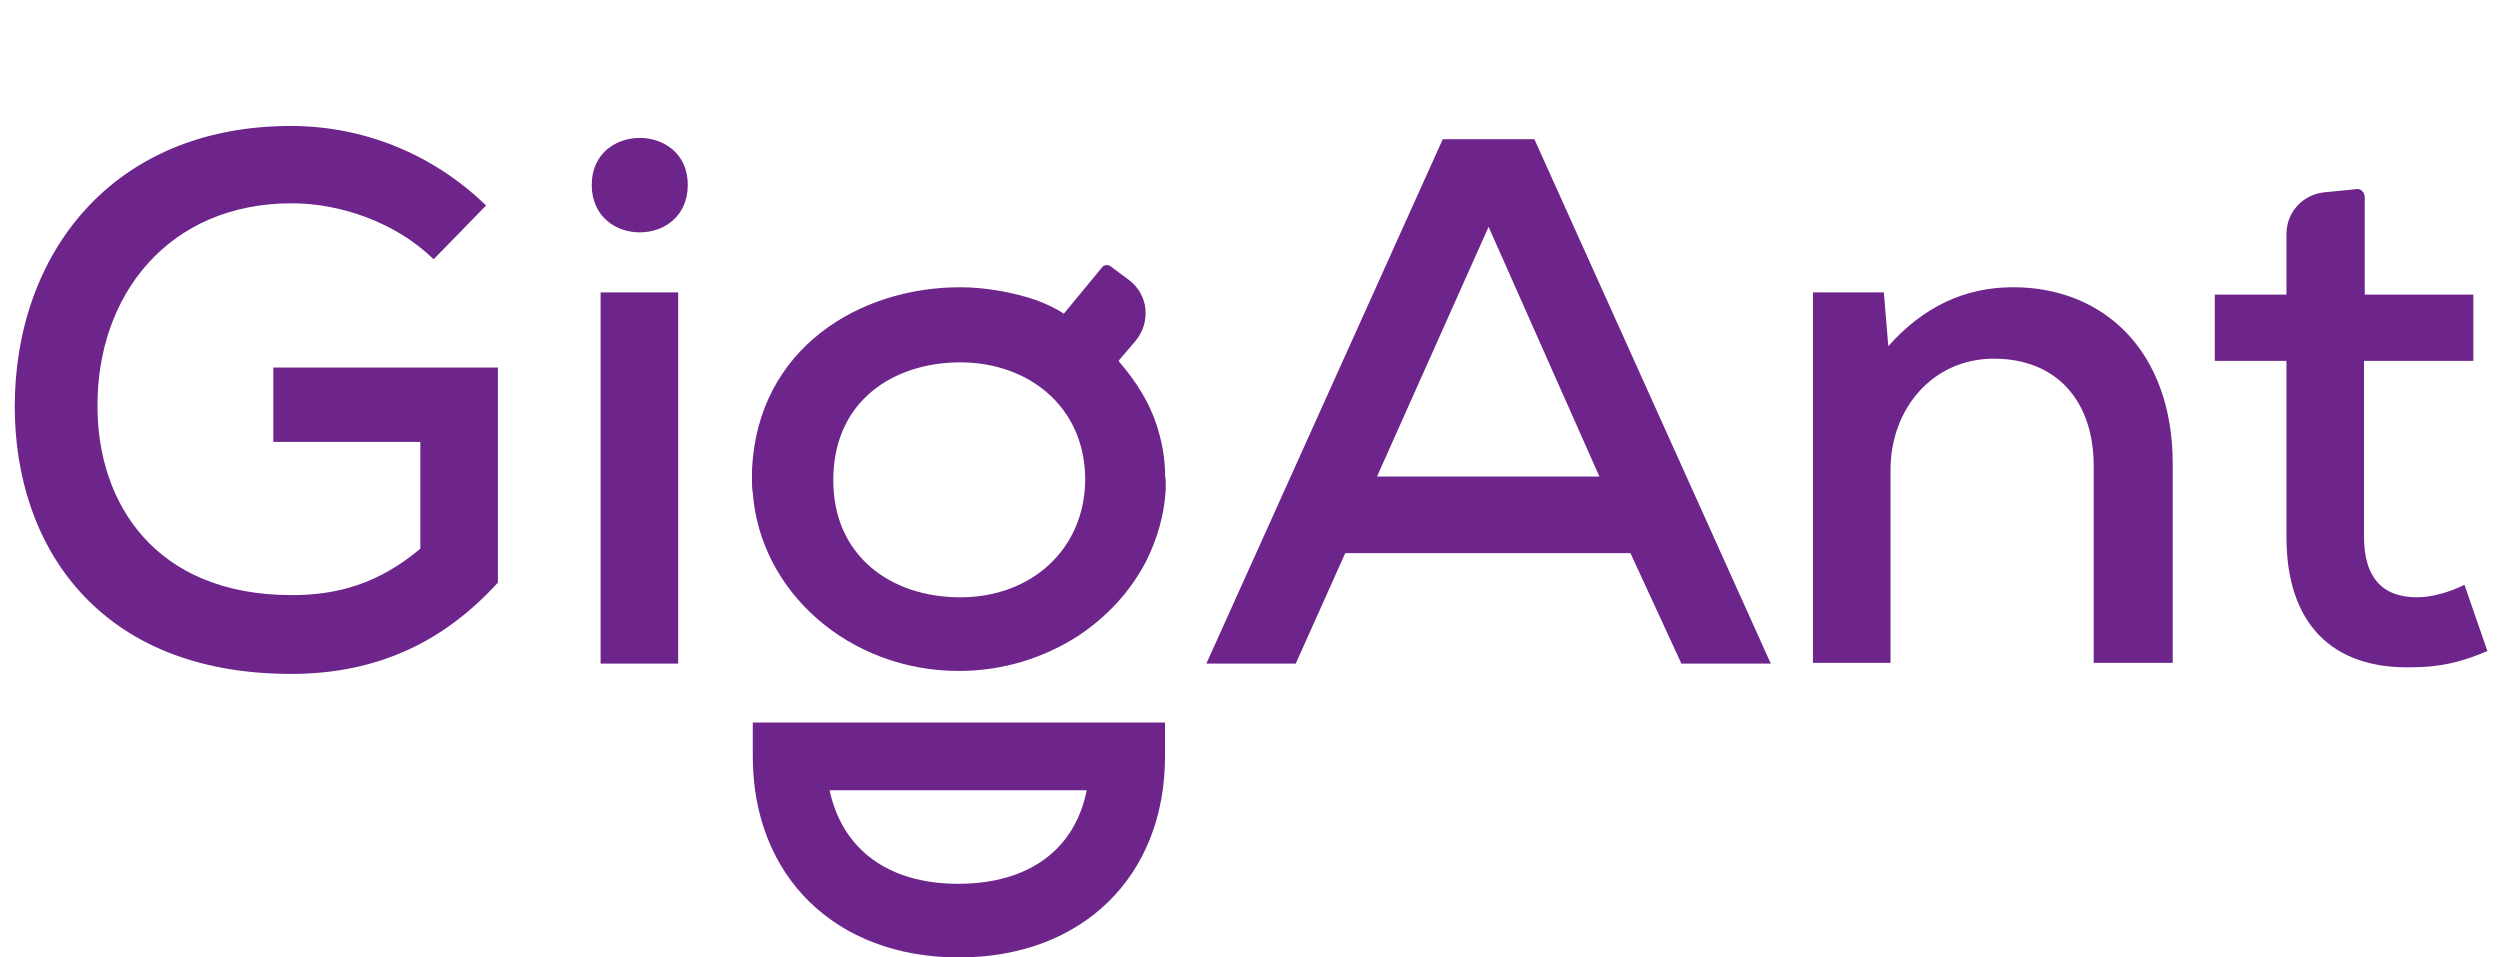
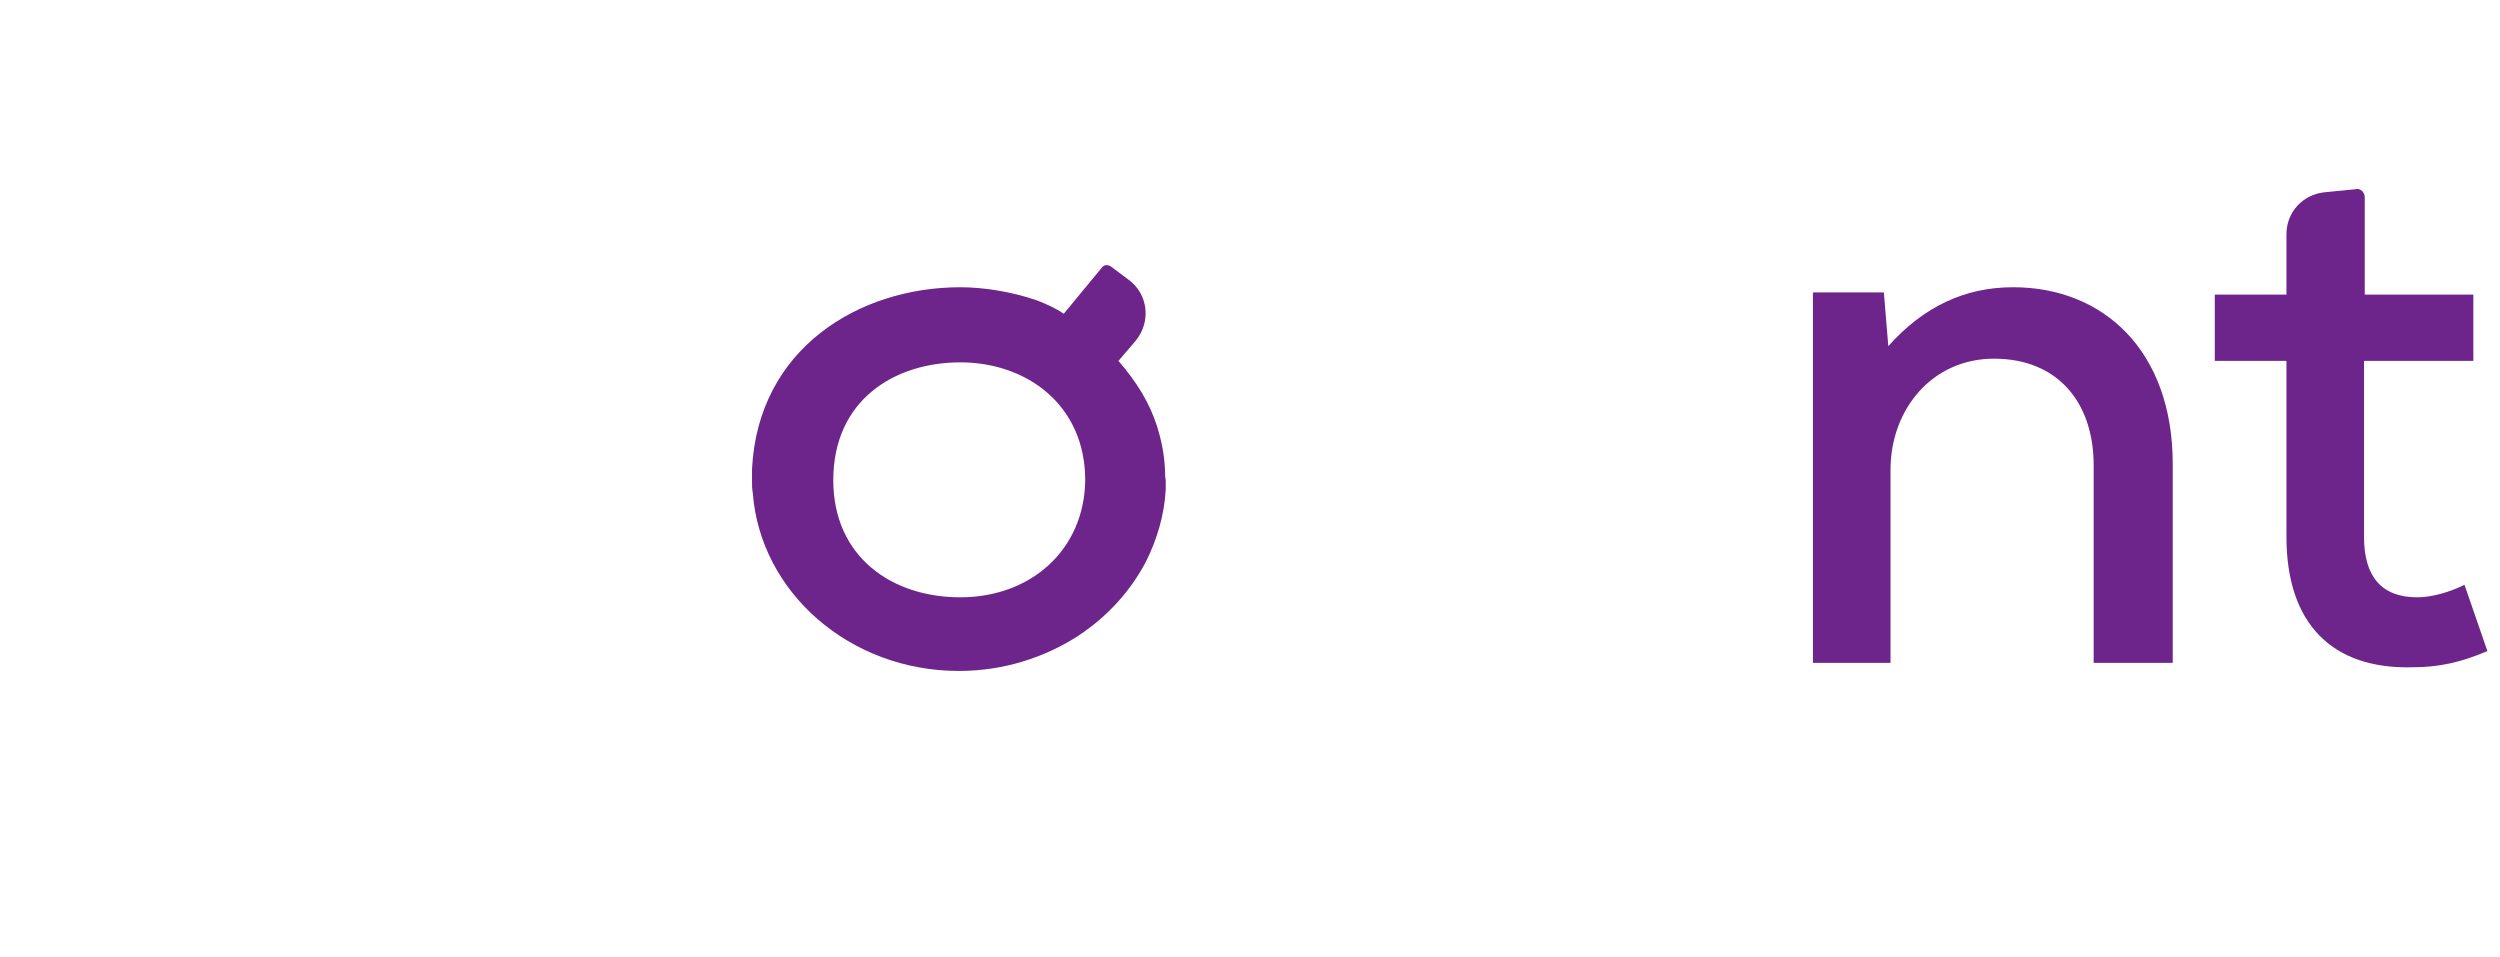
<svg xmlns="http://www.w3.org/2000/svg" width="141" height="54" viewBox="0 0 141 54" fill="none">
-   <path d="M24.457 14.623C22.332 12.546 19.207 11.466 16.457 11.466C9.499 11.466 5.457 16.658 5.499 22.93C5.499 28.33 8.707 33.564 16.457 33.564C18.999 33.564 21.332 32.941 23.707 30.947V24.924H15.415V20.729H28.082V32.858C25.124 36.098 21.415 38.009 16.415 38.009C5.54 38.009 0.832 30.781 0.832 22.93C0.832 14.373 6.29 7.104 16.415 7.104C20.374 7.104 24.332 8.599 27.415 11.59L24.457 14.623Z" fill="#6E258B" />
-   <path d="M38.791 10.426C38.791 13.999 33.374 13.999 33.374 10.426C33.374 6.896 38.791 6.896 38.791 10.426ZM33.874 16.491V37.426H38.249V16.491H33.874Z" fill="#6E258B" />
-   <path d="M42.457 40.749V42.66C42.457 49.431 47.124 54 54.082 54C61.04 54 65.707 49.431 65.707 42.66V40.749H42.457ZM54.04 49.846C50.082 49.846 47.499 47.894 46.79 44.571H61.29C60.624 47.936 57.999 49.846 54.04 49.846Z" fill="#6E258B" />
-   <path d="M91.956 31.196H75.872L73.081 37.426H68.039L81.372 7.851H86.539L99.872 37.426H94.831L91.956 31.196ZM83.956 12.794L77.664 26.876H90.206L83.956 12.794Z" fill="#6E258B" />
  <path d="M118.083 37.385V26.253C118.083 22.68 116.042 20.229 112.458 20.229C109 20.229 106.625 23.054 106.625 26.502V37.385H102.25V16.491H106.25L106.5 19.523C108.5 17.28 110.833 16.2 113.542 16.2C118.625 16.2 122.542 19.773 122.542 26.169V37.385H118.083Z" fill="#6E258B" />
  <path d="M133.372 11.133V16.616H139.497V20.354H133.331V30.282C133.331 32.483 134.289 33.688 136.331 33.688C137.164 33.688 138.164 33.397 138.997 32.982L140.289 36.72C138.831 37.343 137.581 37.634 136.081 37.634C131.539 37.759 128.956 35.183 128.956 30.282V20.354H124.914V16.616H128.956V13.209C128.956 11.963 129.872 10.966 131.122 10.842L132.831 10.675C133.081 10.592 133.372 10.8 133.372 11.133Z" fill="#6E258B" />
  <path d="M65.706 26.502C65.664 25.588 65.497 24.799 65.247 24.009C64.831 22.722 64.122 21.559 63.081 20.354L64.039 19.233C64.914 18.194 64.789 16.616 63.664 15.785L62.664 15.037C62.497 14.913 62.247 14.913 62.122 15.12L59.997 17.696C59.581 17.405 59.039 17.156 58.497 16.948C57.081 16.45 55.456 16.2 54.164 16.2C48.456 16.2 42.747 19.648 42.414 26.46C42.414 26.668 42.414 26.834 42.414 27.042C42.414 27.083 42.414 27.125 42.414 27.166C42.414 27.374 42.414 27.582 42.456 27.79C42.872 33.397 47.914 37.842 54.081 37.842C56.581 37.842 58.914 37.094 60.831 35.848C62.456 34.768 63.747 33.356 64.622 31.694C65.247 30.448 65.664 29.077 65.747 27.623C65.747 27.582 65.747 27.499 65.747 27.457C65.747 27.333 65.747 27.208 65.747 27.083C65.706 26.876 65.706 26.668 65.706 26.502ZM54.164 33.688C50.247 33.688 46.997 31.362 46.997 27.083C46.997 22.556 50.456 20.437 54.164 20.437C57.914 20.437 61.206 22.846 61.206 27.083C61.164 30.988 58.164 33.688 54.164 33.688Z" fill="#6E258B" />
</svg>